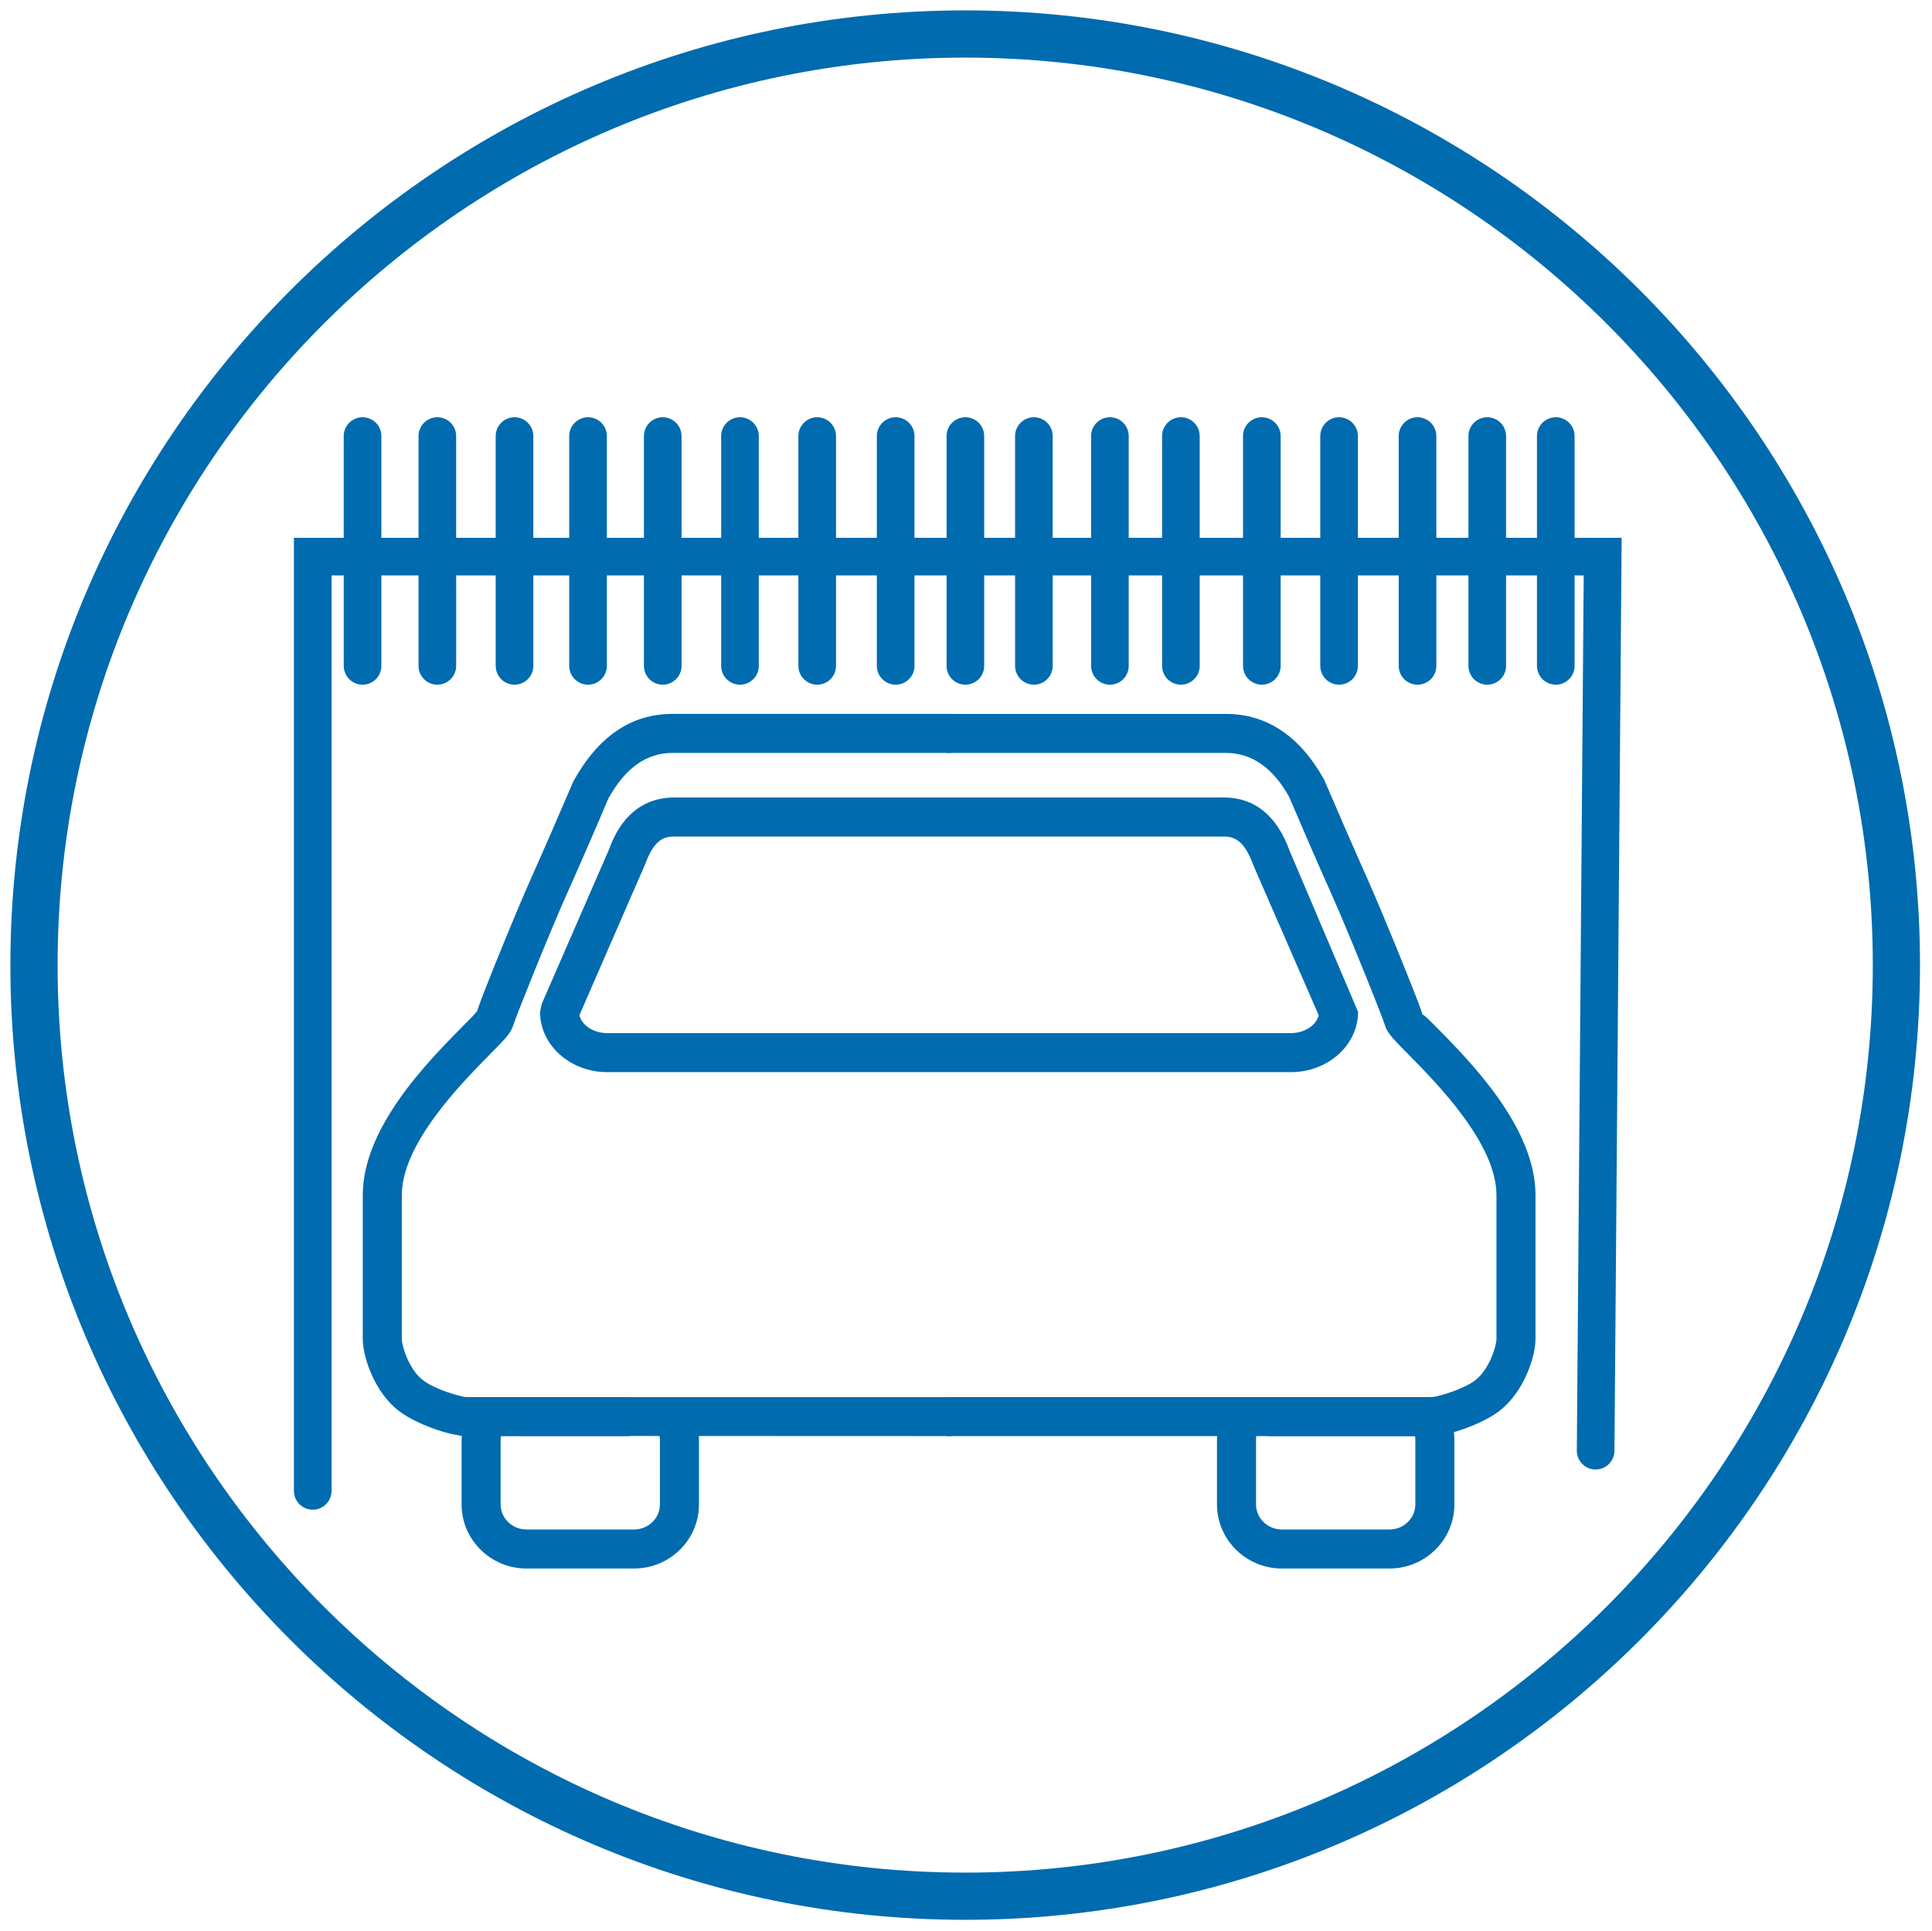
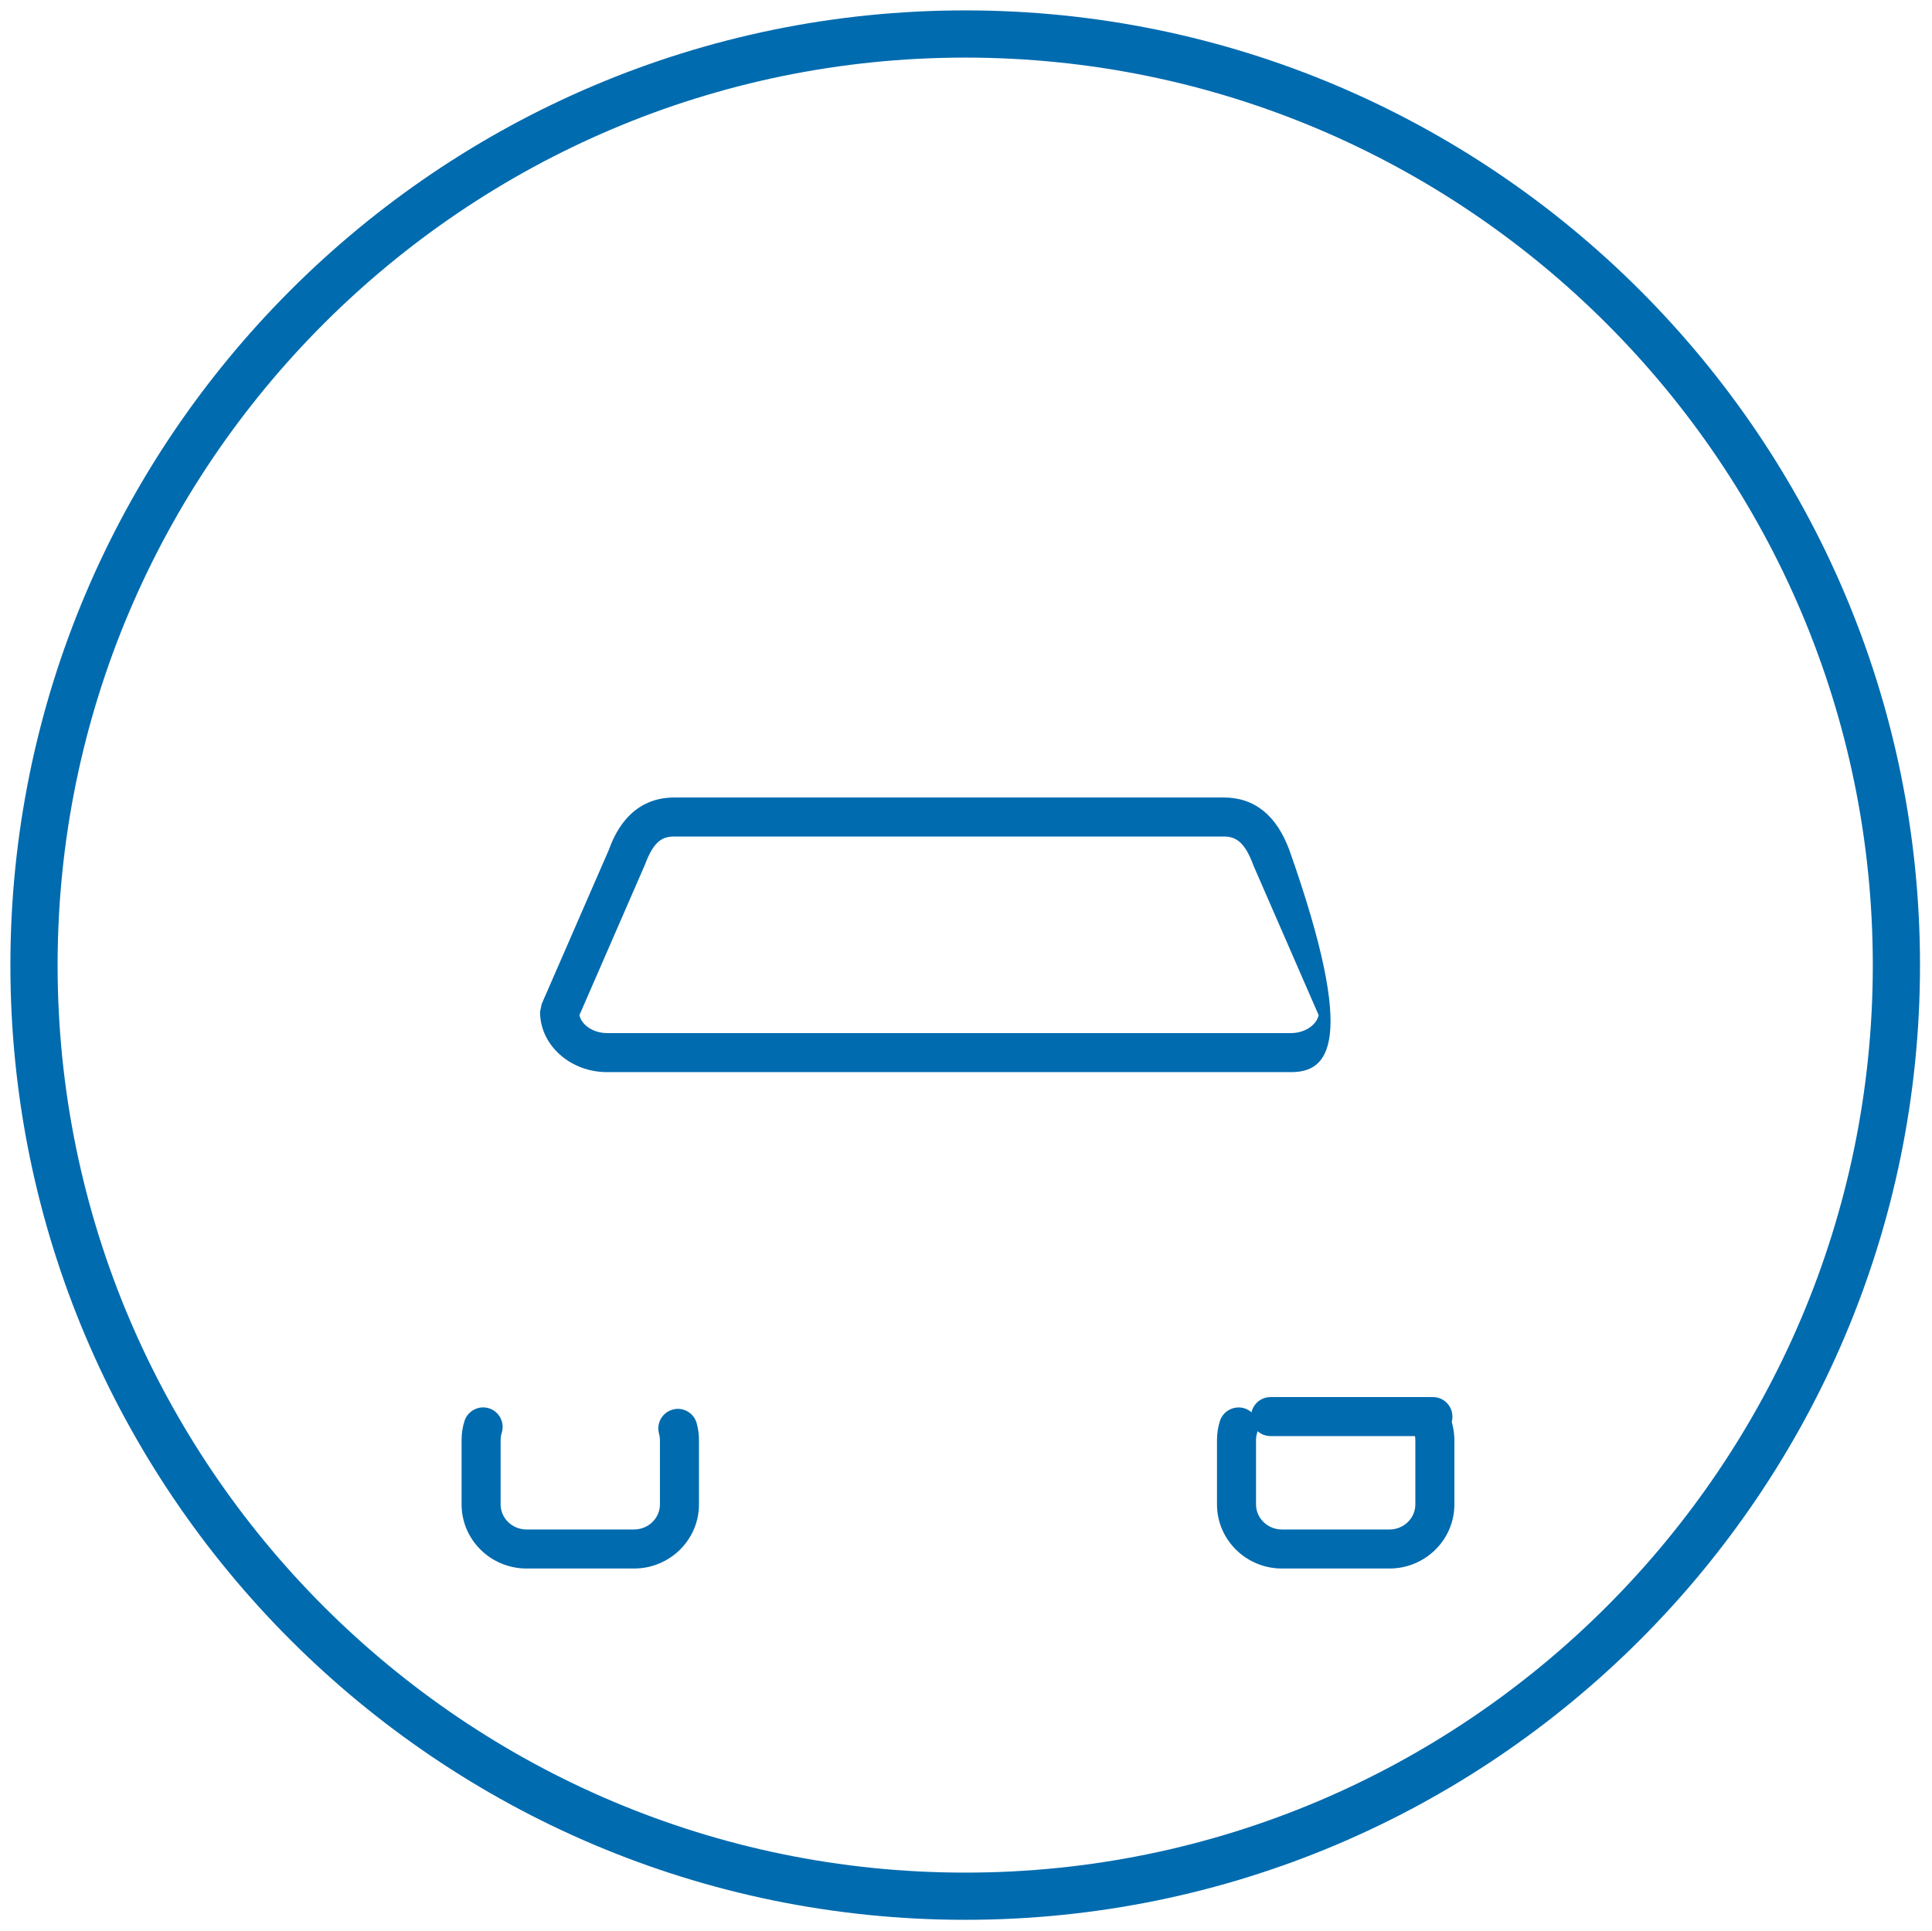
<svg xmlns="http://www.w3.org/2000/svg" version="1.1" id="Isolation_Mode" x="0px" y="0px" width="295.563px" height="295.4px" viewBox="0 0 295.563 295.4" style="enable-background:new 0 0 295.563 295.4;" xml:space="preserve">
  <g>
    <path style="fill:#006BAF;" d="M147.662,293.733C67.12,293.733,1.59,228.208,1.59,147.666C1.59,67.12,67.12,1.59,147.662,1.59   s146.066,65.529,146.066,146.076C293.729,228.208,228.204,293.733,147.662,293.733z M147.662,8.813   C71.101,8.813,8.812,71.102,8.812,147.667c0,76.561,62.289,138.845,138.851,138.845c76.561,0,138.845-62.284,138.845-138.845   C286.507,71.101,224.223,8.813,147.662,8.813z" />
  </g>
  <g>
-     <path style="fill:#006BAF;" d="M197.492,164.037H92.884c-5.66,0-10.266-4.135-10.266-9.222l0.247-1.193l10.278-23.597   c0.693-1.866,2.981-8.008,10.021-8.008h84.05c4.721,0,8.119,2.751,10.088,8.184l10.458,24.614   C207.758,159.903,203.153,164.037,197.492,164.037z M88.644,155.318c0.328,1.531,2.135,2.747,4.24,2.747h104.608   c2.104,0,3.912-1.216,4.239-2.747l-9.977-22.901c-1.348-3.705-2.781-4.429-4.542-4.429h-84.05c-1.829,0-3.151,0.702-4.482,4.274   L88.644,155.318z" />
+     <path style="fill:#006BAF;" d="M197.492,164.037H92.884c-5.66,0-10.266-4.135-10.266-9.222l0.247-1.193l10.278-23.597   c0.693-1.866,2.981-8.008,10.021-8.008h84.05c4.721,0,8.119,2.751,10.088,8.184C207.758,159.903,203.153,164.037,197.492,164.037z M88.644,155.318c0.328,1.531,2.135,2.747,4.24,2.747h104.608   c2.104,0,3.912-1.216,4.239-2.747l-9.977-22.901c-1.348-3.705-2.781-4.429-4.542-4.429h-84.05c-1.829,0-3.151,0.702-4.482,4.274   L88.644,155.318z" />
  </g>
  <g>
-     <path style="fill:#006BAF;" d="M219.211,219.724h-73.996c-1.65,0-2.985-1.335-2.985-2.985c0-1.649,1.335-2.984,2.985-2.984h73.97   c1.046-0.162,4.666-1.157,6.541-2.607c2.084-1.603,3.207-5.184,3.207-6.298v-21.996c0-7.881-9.118-17.118-13.499-21.558   c-2.327-2.356-3.193-3.241-3.547-4.39c-0.417-1.416-5.775-14.71-8.11-19.92c-2.236-5.001-4.423-10.045-6.57-15.085   c-2.483-4.419-5.69-6.702-9.671-6.702h-42.32c-1.65,0-2.985-1.336-2.985-2.985c0-1.65,1.335-2.985,2.985-2.985h42.32   c6.257,0,11.309,3.377,15.029,10.045c2.275,5.294,4.445,10.306,6.665,15.272c2.105,4.694,7.919,18.938,8.399,20.707   c0.077-0.103,0.936,0.706,2.058,1.846c5.317,5.388,15.217,15.425,15.217,25.755v21.996c0,2.73-1.756,8.127-5.528,11.028   c-2.492,1.927-7.629,3.785-10.165,3.813L219.211,219.724L219.211,219.724z" />
-   </g>
+     </g>
  <g>
-     <path style="fill:#006BAF;" d="M145.186,219.724l-73.986-0.029c-2.53-0.025-7.693-1.896-10.187-3.827   c-3.759-2.893-5.516-8.289-5.516-11.02v-21.996c0-10.322,9.892-20.354,15.208-25.743c1.118-1.135,1.981-1.969,2.321-2.458   c0.195-1.097,6.019-15.36,8.146-20.106c2.22-4.967,4.396-9.979,6.536-14.992c3.845-6.945,8.901-10.326,15.167-10.326h42.312   c1.65,0,2.986,1.335,2.986,2.985c0,1.649-1.336,2.985-2.986,2.985h-42.312c-3.99,0-7.196,2.283-9.809,6.979   c-2.012,4.764-4.206,9.807-6.442,14.809c-2.353,5.244-7.702,18.518-8.085,19.836c-0.37,1.229-1.242,2.118-3.577,4.482   c-4.38,4.44-13.494,13.678-13.494,21.55v21.996c0,1.114,1.123,4.695,3.198,6.29c1.884,1.463,5.508,2.458,6.554,2.616h73.966   c1.65,0,2.986,1.335,2.986,2.984C148.172,218.39,146.836,219.724,145.186,219.724z" />
-   </g>
+     </g>
  <g>
    <path style="fill:#006BAF;" d="M219.211,219.724H194.37c-1.649,0-2.985-1.335-2.985-2.985c0-1.649,1.336-2.984,2.985-2.984h24.841   c1.649,0,2.984,1.335,2.984,2.984C222.196,218.389,220.862,219.724,219.211,219.724z" />
  </g>
  <g>
-     <path style="fill:#006BAF;" d="M96.035,219.724H71.199c-1.65,0-2.985-1.335-2.985-2.985c0-1.649,1.335-2.984,2.985-2.984h24.836   c1.649,0,2.985,1.335,2.985,2.984C99.021,218.389,97.686,219.724,96.035,219.724z" />
-   </g>
+     </g>
  <g>
    <path style="fill:#006BAF;" d="M96.997,239.984H80.55c-5.477,0-9.934-4.396-9.934-9.807v-9.841c0-1.014,0.147-1.999,0.445-2.926   c0.502-1.565,2.208-2.438,3.755-1.936c1.574,0.501,2.438,2.187,1.936,3.755c-0.11,0.34-0.166,0.714-0.166,1.106v9.841   c0,2.114,1.777,3.836,3.963,3.836h16.446c2.186,0,3.963-1.722,3.963-3.836v-9.841c0-0.332-0.046-0.664-0.141-1.004   c-0.434-1.592,0.507-3.232,2.102-3.666c1.582-0.442,3.235,0.506,3.666,2.101c0.233,0.859,0.345,1.697,0.345,2.569v9.841   C106.932,235.587,102.475,239.984,96.997,239.984z" />
  </g>
  <g>
    <path style="fill:#006BAF;" d="M212.56,239.984h-16.446c-5.478,0-9.935-4.396-9.935-9.807v-9.841c0-1.021,0.153-2.013,0.455-2.943   c0.514-1.564,2.207-2.403,3.768-1.914c1.569,0.516,2.425,2.199,1.914,3.769c-0.11,0.332-0.166,0.696-0.166,1.089v9.841   c0,2.114,1.778,3.836,3.965,3.836h16.445c2.187,0,3.963-1.722,3.963-3.836v-9.841c0-0.328-0.046-0.655-0.145-1.021   c-0.421-1.595,0.526-3.231,2.123-3.652c1.599-0.435,3.235,0.526,3.652,2.123c0.23,0.871,0.342,1.704,0.342,2.552v9.841   C222.495,235.587,218.038,239.984,212.56,239.984z" />
  </g>
  <g>
-     <path style="fill:#006BAF;" d="M47.843,230.984c-1.589,0-2.878-1.29-2.878-2.878V82.283h7.621V66.716   c0-1.589,1.289-2.877,2.878-2.877s2.878,1.289,2.878,2.877v15.567h5.685V66.716c0-1.589,1.289-2.877,2.878-2.877   c1.59,0,2.879,1.289,2.879,2.877v15.567h6.048V66.716c0-1.589,1.289-2.877,2.878-2.877s2.878,1.289,2.878,2.877v15.567h5.493   V66.716c0-1.589,1.29-2.877,2.878-2.877c1.589,0,2.878,1.289,2.878,2.877v15.567h5.673V66.716c0-1.589,1.289-2.877,2.877-2.877   c1.589,0,2.878,1.289,2.878,2.877v15.567h6.062V66.716c0-1.589,1.288-2.877,2.878-2.877c1.589,0,2.878,1.289,2.878,2.877v15.567   h6.057V66.716c0-1.589,1.289-2.877,2.877-2.877c1.589,0,2.878,1.289,2.878,2.877v15.567h6.249V66.716   c0-1.589,1.289-2.877,2.878-2.877c1.588,0,2.877,1.289,2.877,2.877v15.567h4.909V66.716c0-1.589,1.289-2.877,2.878-2.877   s2.878,1.289,2.878,2.877v15.567h4.727V66.716c0-1.589,1.289-2.877,2.878-2.877s2.878,1.289,2.878,2.877v15.567h5.873V66.716   c0-1.589,1.289-2.877,2.878-2.877s2.878,1.289,2.878,2.877v15.567h5.102V66.716c0-1.589,1.289-2.877,2.877-2.877   c1.591,0,2.878,1.289,2.878,2.877v15.567h6.629V66.716c0-1.589,1.289-2.877,2.877-2.877c1.589,0,2.878,1.289,2.878,2.877v15.567   h6.061V66.716c0-1.589,1.289-2.877,2.878-2.877c1.588,0,2.878,1.289,2.878,2.877v15.567h6.244V66.716   c0-1.589,1.289-2.877,2.878-2.877s2.878,1.289,2.878,2.877v15.567h4.913V66.716c0-1.589,1.289-2.877,2.878-2.877   s2.878,1.289,2.878,2.877v15.567h4.727V66.716c0-1.589,1.289-2.877,2.878-2.877s2.878,1.289,2.878,2.877v15.567h7.199   l-1.102,139.695c-0.013,1.585-1.298,2.857-2.878,2.857c-0.008,0-0.017,0-0.021,0c-1.593-0.014-2.87-1.311-2.857-2.899L242.28,88.04   h-1.393v13.84c0,1.589-1.289,2.877-2.878,2.877s-2.878-1.289-2.878-2.877V88.04h-4.727v13.84c0,1.589-1.288,2.877-2.878,2.877   c-1.589,0-2.878-1.289-2.878-2.877V88.04h-4.913v13.84c0,1.589-1.289,2.877-2.878,2.877s-2.878-1.289-2.878-2.877V88.04h-6.244   v13.84c0,1.589-1.29,2.877-2.878,2.877c-1.589,0-2.878-1.289-2.878-2.877V88.04h-6.061v13.84c0,1.589-1.289,2.877-2.878,2.877   s-2.877-1.289-2.877-2.877V88.04h-6.628v13.84c0,1.589-1.289,2.877-2.879,2.877c-1.588,0-2.877-1.289-2.877-2.877V88.04h-5.102   v13.84c0,1.589-1.289,2.877-2.878,2.877s-2.878-1.289-2.878-2.877V88.04h-5.873v13.84c0,1.589-1.289,2.877-2.878,2.877   s-2.878-1.289-2.878-2.877V88.04h-4.727v13.84c0,1.589-1.289,2.877-2.878,2.877s-2.878-1.289-2.878-2.877V88.04h-4.909v13.84   c0,1.589-1.289,2.877-2.877,2.877c-1.589,0-2.878-1.289-2.878-2.877V88.04h-6.249v13.84c0,1.589-1.289,2.877-2.878,2.877   s-2.877-1.289-2.877-2.877V88.04h-6.057v13.84c0,1.589-1.289,2.877-2.878,2.877s-2.878-1.289-2.878-2.877V88.04h-6.062v13.84   c0,1.589-1.289,2.877-2.878,2.877s-2.877-1.289-2.877-2.877V88.04h-5.673v13.84c0,1.589-1.289,2.877-2.878,2.877   s-2.878-1.289-2.878-2.877V88.04h-5.493v13.84c0,1.589-1.289,2.877-2.878,2.877s-2.878-1.289-2.878-2.877V88.04h-6.048v13.84   c0,1.589-1.289,2.877-2.878,2.877c-1.59,0-2.879-1.289-2.879-2.877V88.04h-5.685v13.84c0,1.589-1.289,2.877-2.878,2.877   s-2.878-1.289-2.878-2.877V88.04h-1.865v140.065C50.721,229.695,49.432,230.984,47.843,230.984z" />
-   </g>
+     </g>
</svg>